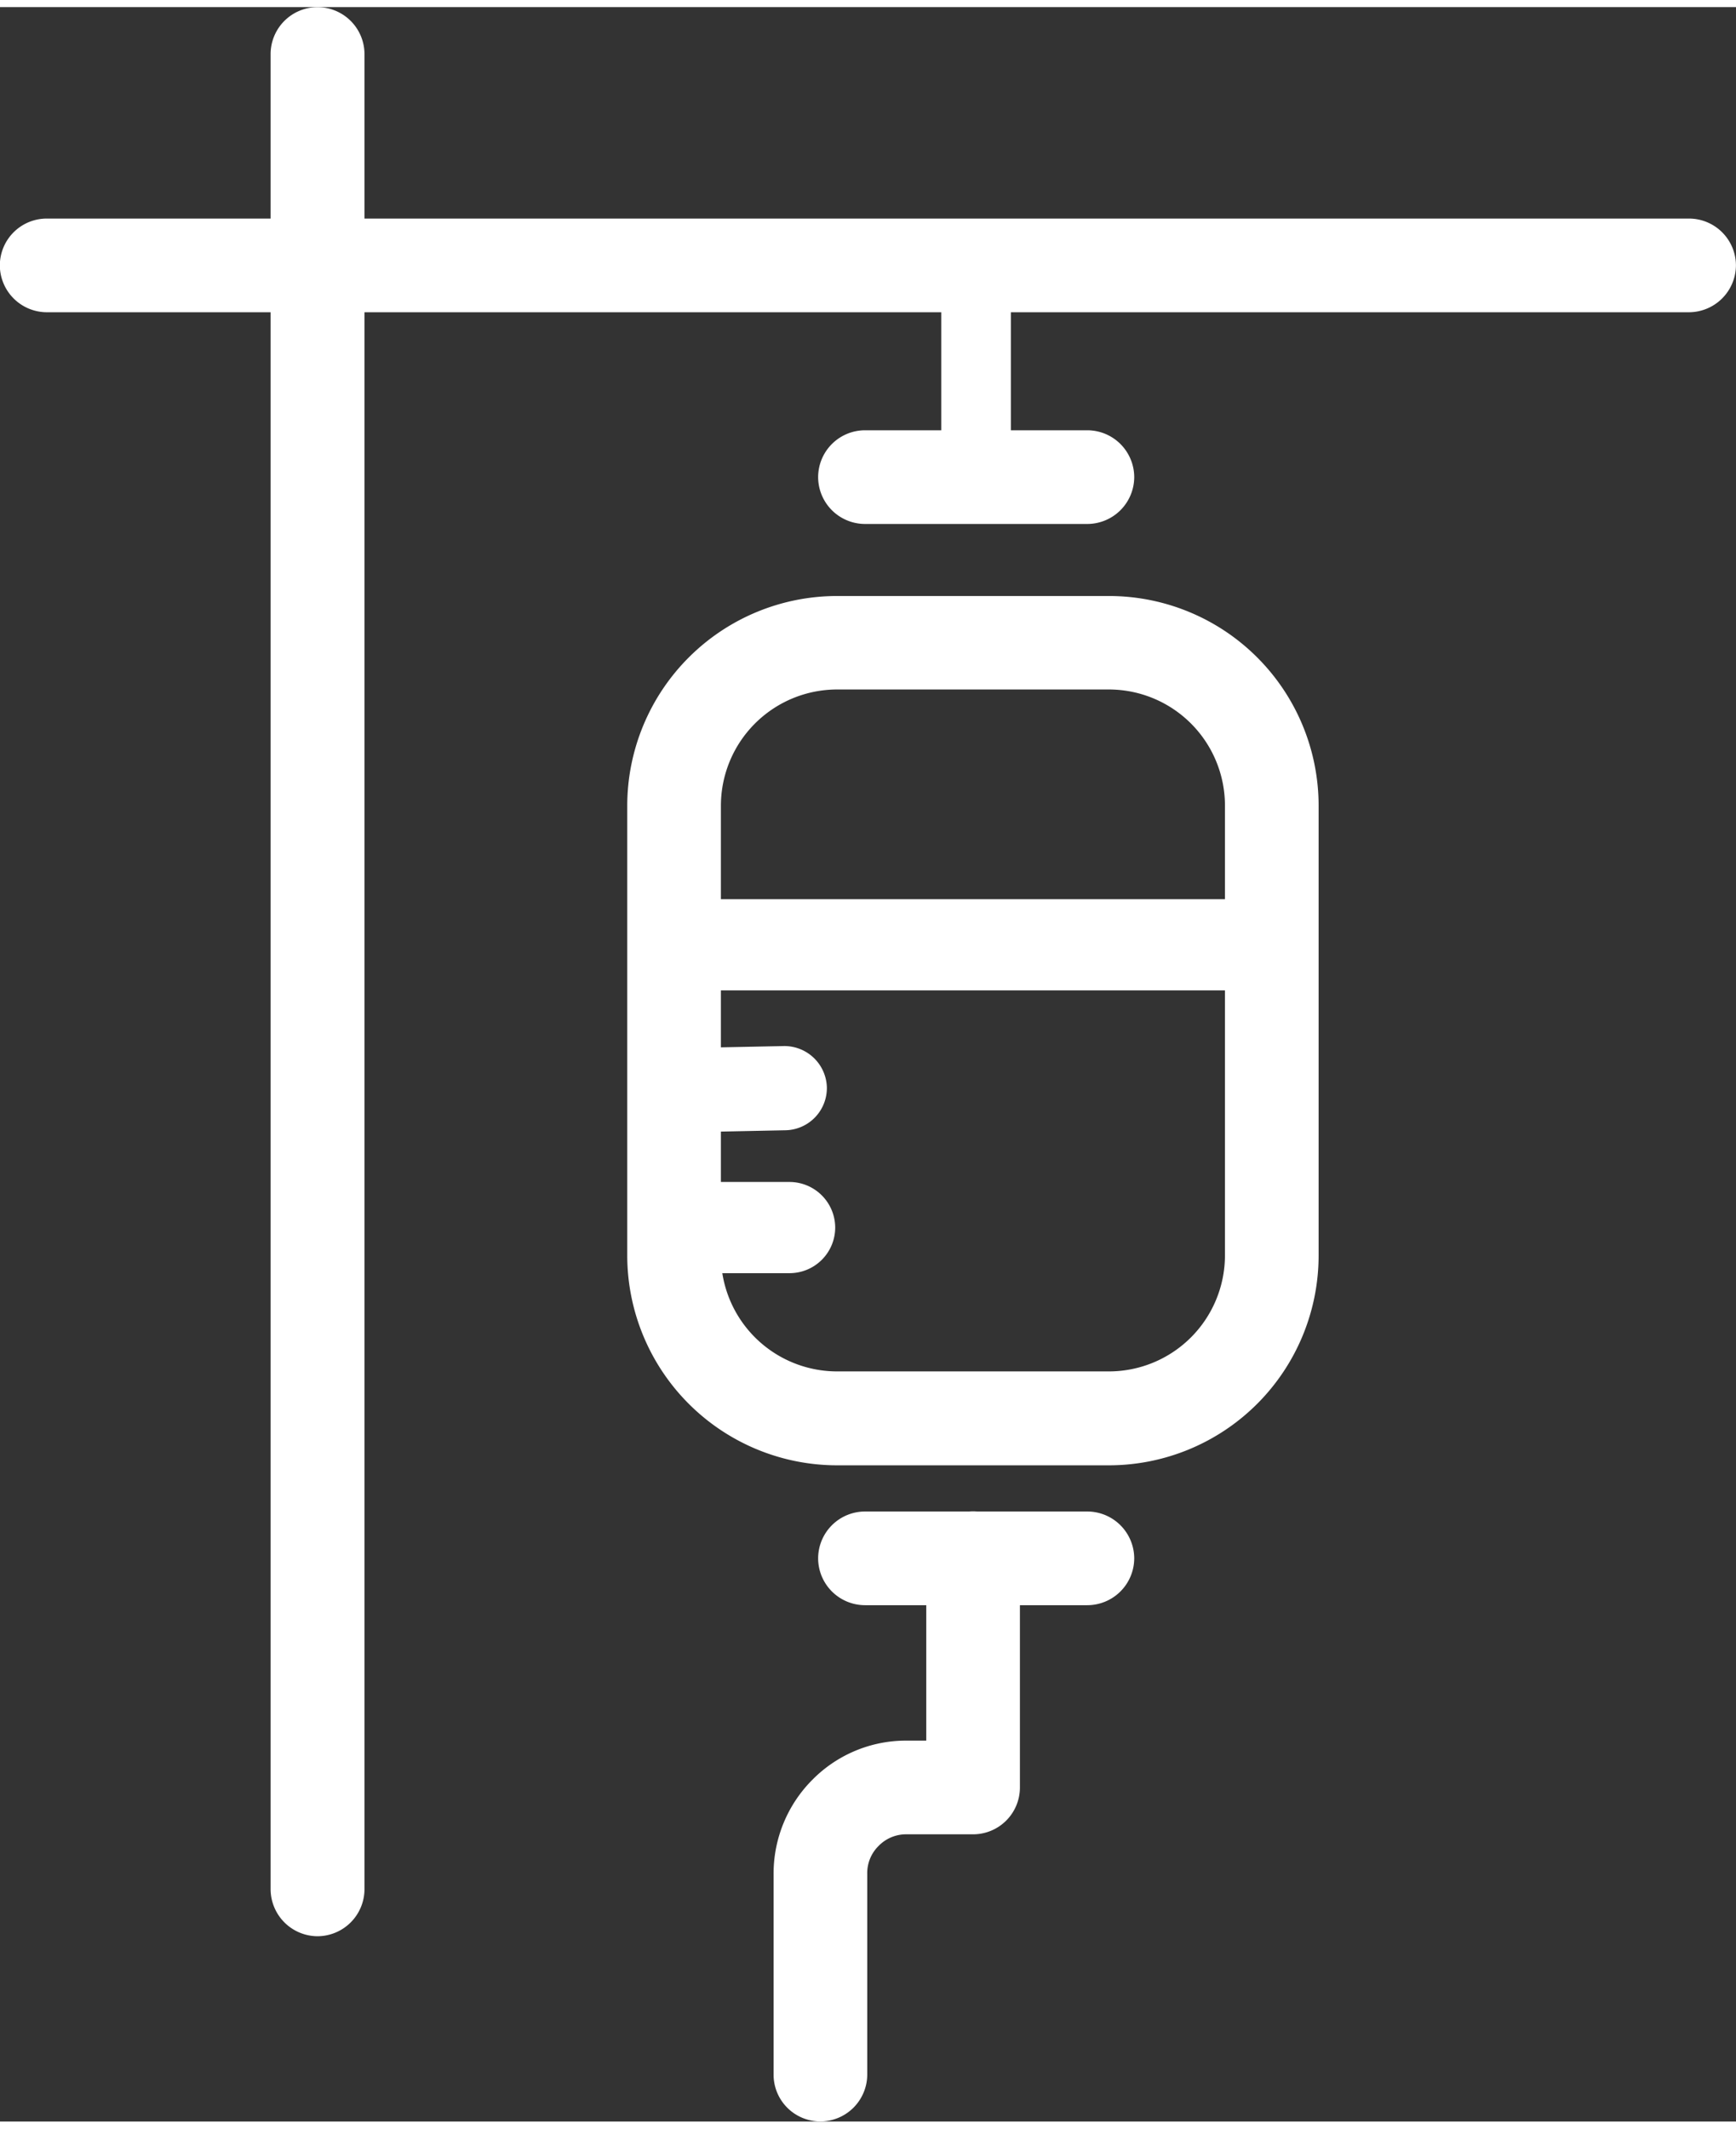
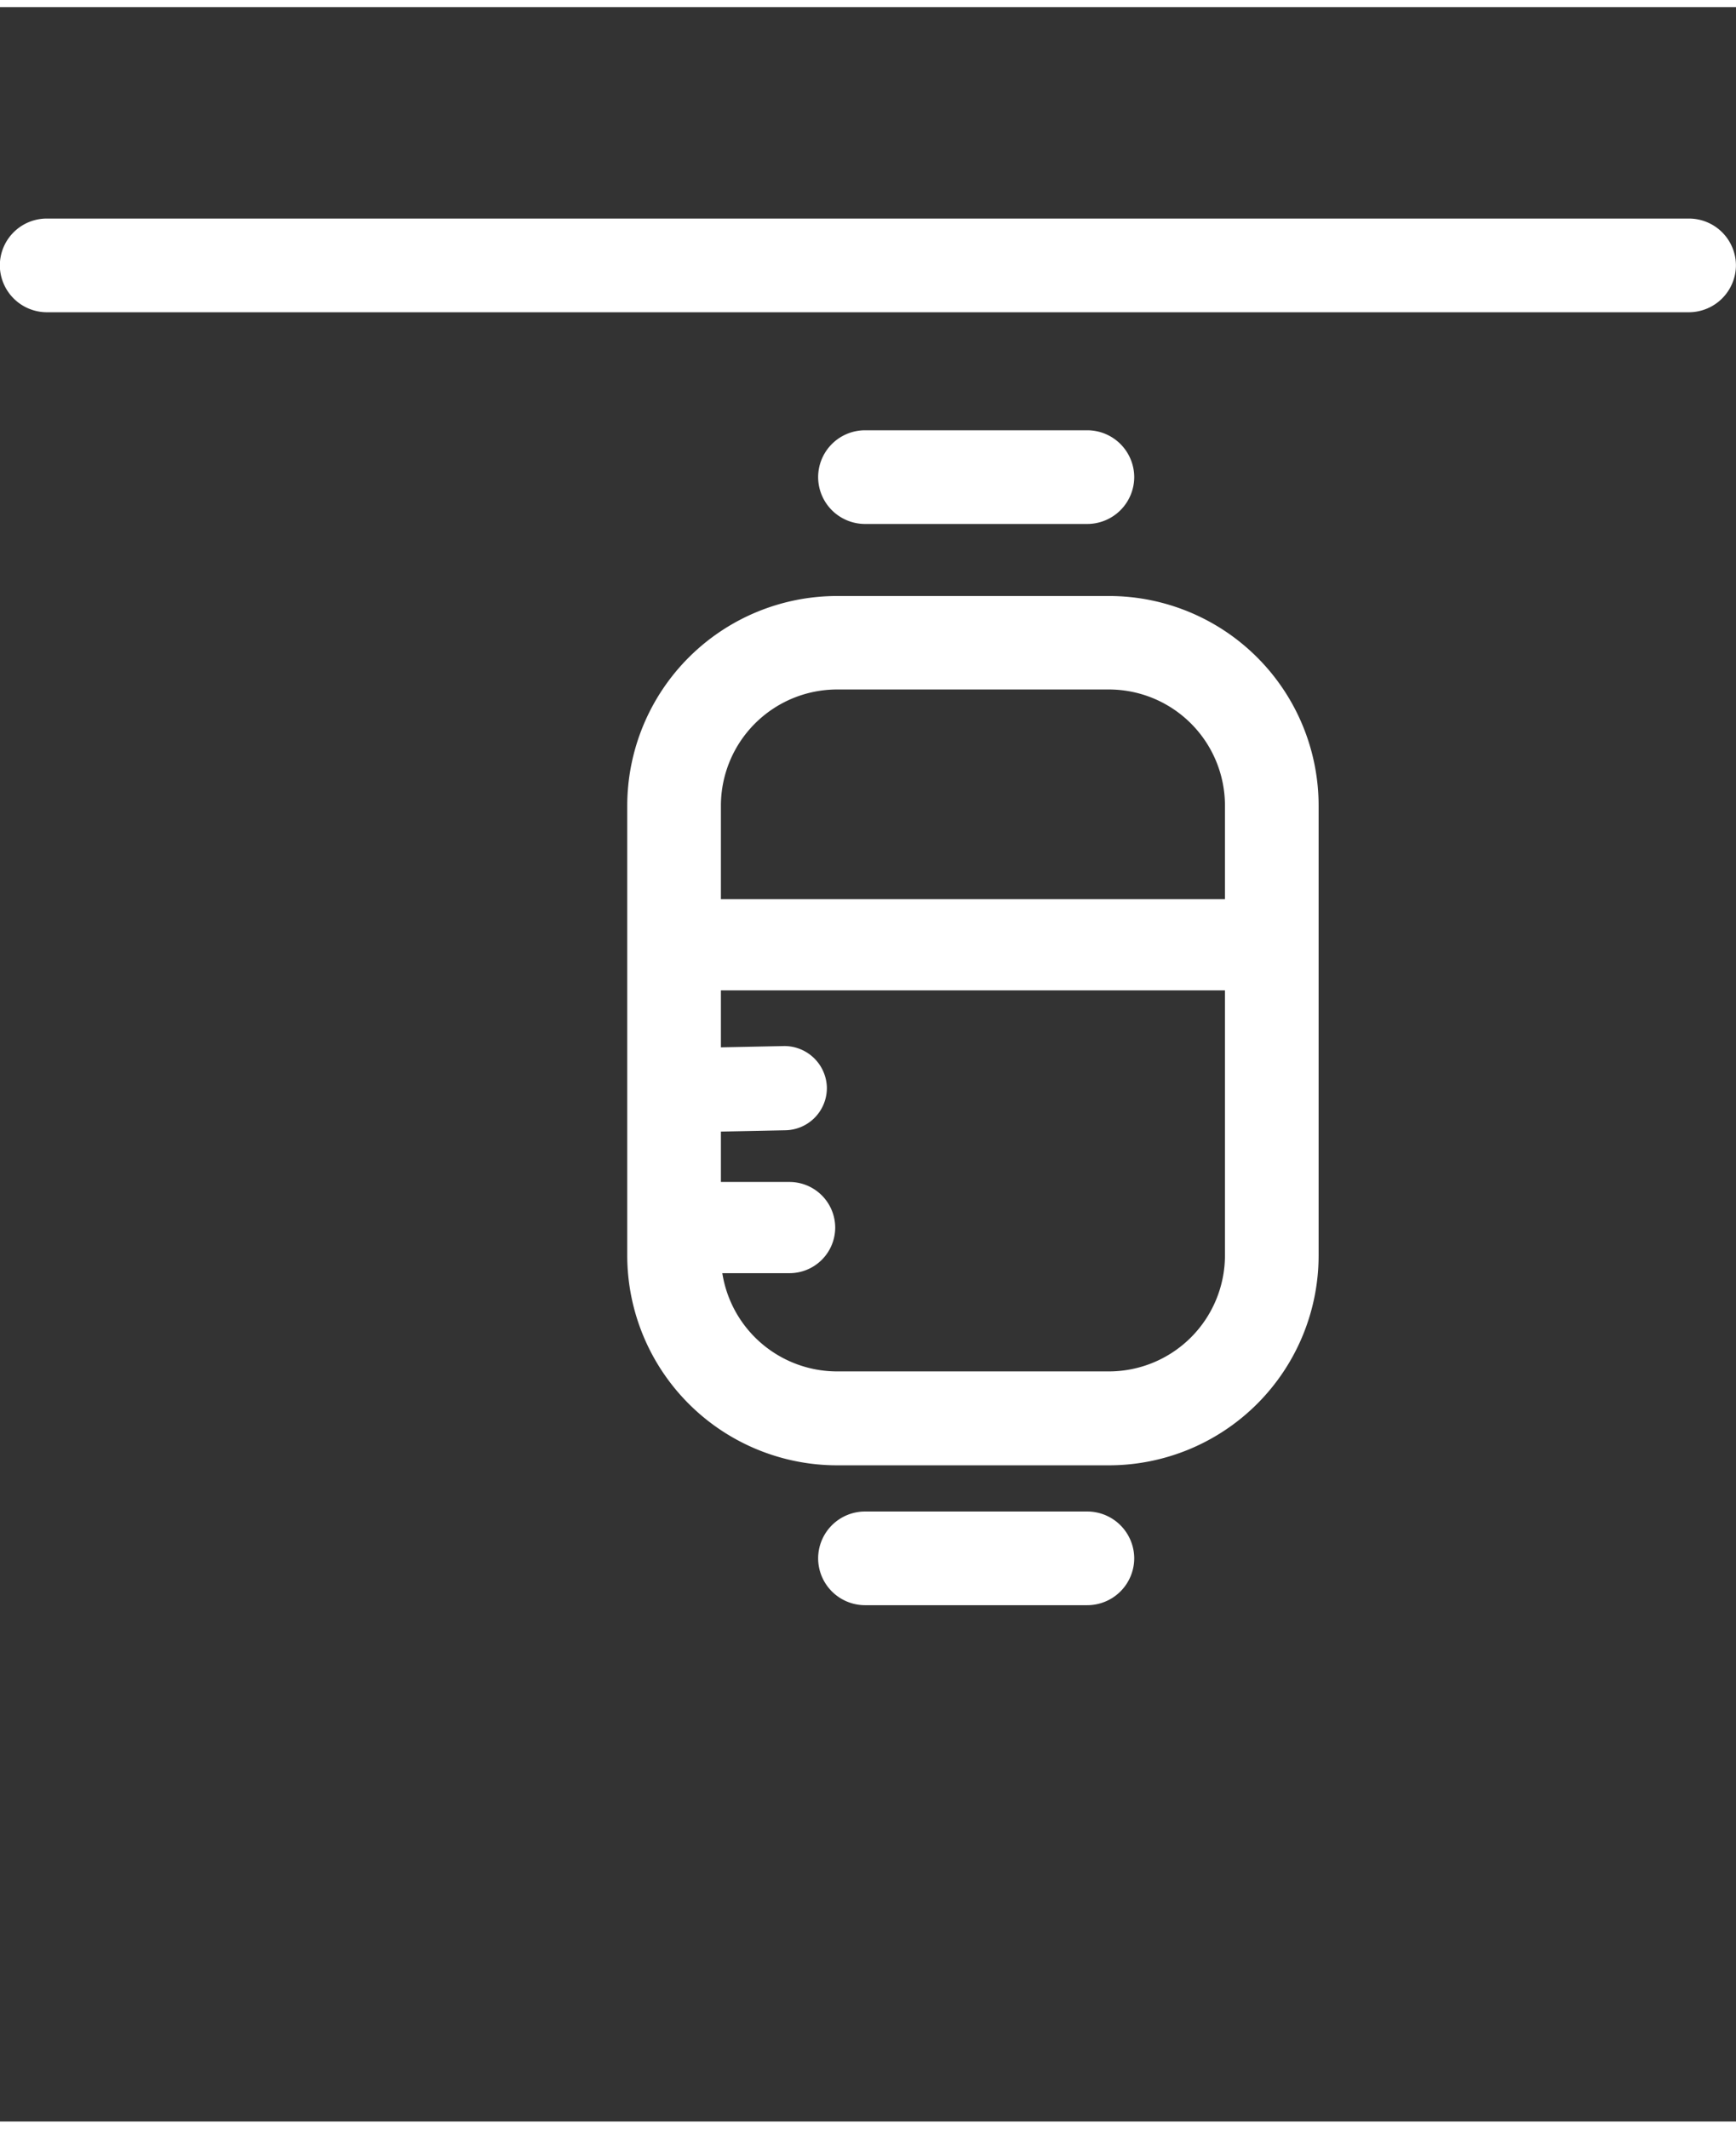
<svg xmlns="http://www.w3.org/2000/svg" id="medical-one-img-5" width="31" height="38" viewBox="0 0 32.03 39">
  <rect x="0" y="0" width="32.03" height="39" fill="#333333" stroke="none" />
-   <path id="path570" d="M198.238-149.675a.87.87,0,0,1-.864-.868v-33.849a.866.866,0,0,1,.864-.864.867.867,0,0,1,.868.864v33.849a.87.87,0,0,1-.868.868" transform="translate(-192.381 185.257)" fill="#fff" />
  <path id="path572" d="M226.933-182.277h-30.3a.869.869,0,0,1-.864-.864.866.866,0,0,1,.864-.864h30.3a.867.867,0,0,1,.868.864.87.87,0,0,1-.868.864" transform="translate(-195.772 187.905)" fill="#fff" />
  <path id="path574" d="M203.358-180.044a2.145,2.145,0,0,0-2.143,2.139v8.3a2.145,2.145,0,0,0,2.143,2.139h5.018a2.142,2.142,0,0,0,2.139-2.139v-8.3a2.142,2.142,0,0,0-2.139-2.139Zm5.018,14.31h-5.018a3.874,3.874,0,0,1-3.871-3.867v-8.3a3.872,3.872,0,0,1,3.871-3.867h5.018a3.868,3.868,0,0,1,3.867,3.867v8.3a3.871,3.871,0,0,1-3.867,3.867" transform="translate(-187.914 192.63)" fill="#fff" />
  <path id="path576" d="M205.581-181.024h-4.1a.866.866,0,0,1-.864-.864.866.866,0,0,1,.864-.864h4.1a.867.867,0,0,1,.868.864.867.867,0,0,1-.868.864" transform="translate(-185.522 190.557)" fill="#fff" />
  <path id="path578" d="M205.581-174.622h-4.1a.866.866,0,0,1-.864-.864.866.866,0,0,1,.864-.864h4.1a.867.867,0,0,1,.868.864.867.867,0,0,1-.868.864" transform="translate(-185.522 204.098)" fill="#fff" />
-   <path id="path580" d="M201.99-178.739a.644.644,0,0,1-.644-.644v-3.9a.645.645,0,0,1,.644-.648.644.644,0,0,1,.64.648v3.9a.644.644,0,0,1-.64.644" transform="translate(-183.979 188.052)" fill="#fff" />
-   <path id="path582" d="M201.217-165.1a.863.863,0,0,1-.864-.864v-3.705a2.449,2.449,0,0,1,.719-1.736,2.425,2.425,0,0,1,1.732-.719h.366v-3.365a.862.862,0,0,1,.86-.864.864.864,0,0,1,.868.864v4.229a.864.864,0,0,1-.868.864H202.8a.707.707,0,0,0-.511.216.7.7,0,0,0-.208.511v3.705a.867.867,0,0,1-.868.864" transform="translate(-186.08 204.098)" fill="#fff" />
  <path id="path584" d="M211.362-178.293H200.333a.843.843,0,0,1-.839-.843.839.839,0,0,1,.839-.839h11.028a.837.837,0,0,1,.839.839.84.84,0,0,1-.839.843" transform="translate(-187.897 196.429)" fill="#fff" />
  <path id="path586" d="M200.367-177.515a.778.778,0,0,1-.777-.76.771.771,0,0,1,.76-.793l1.807-.037h.012a.784.784,0,0,1,.781.76.779.779,0,0,1-.764.793l-1.8.037h-.017" transform="translate(-187.694 198.268)" fill="#fff" />
  <path id="path588" d="M202.464-176.619h-2.131a.842.842,0,0,1-.839-.839.843.843,0,0,1,.839-.843h2.131a.844.844,0,0,1,.843.843.843.843,0,0,1-.843.839" transform="translate(-187.897 199.971)" fill="#fff" />
</svg>